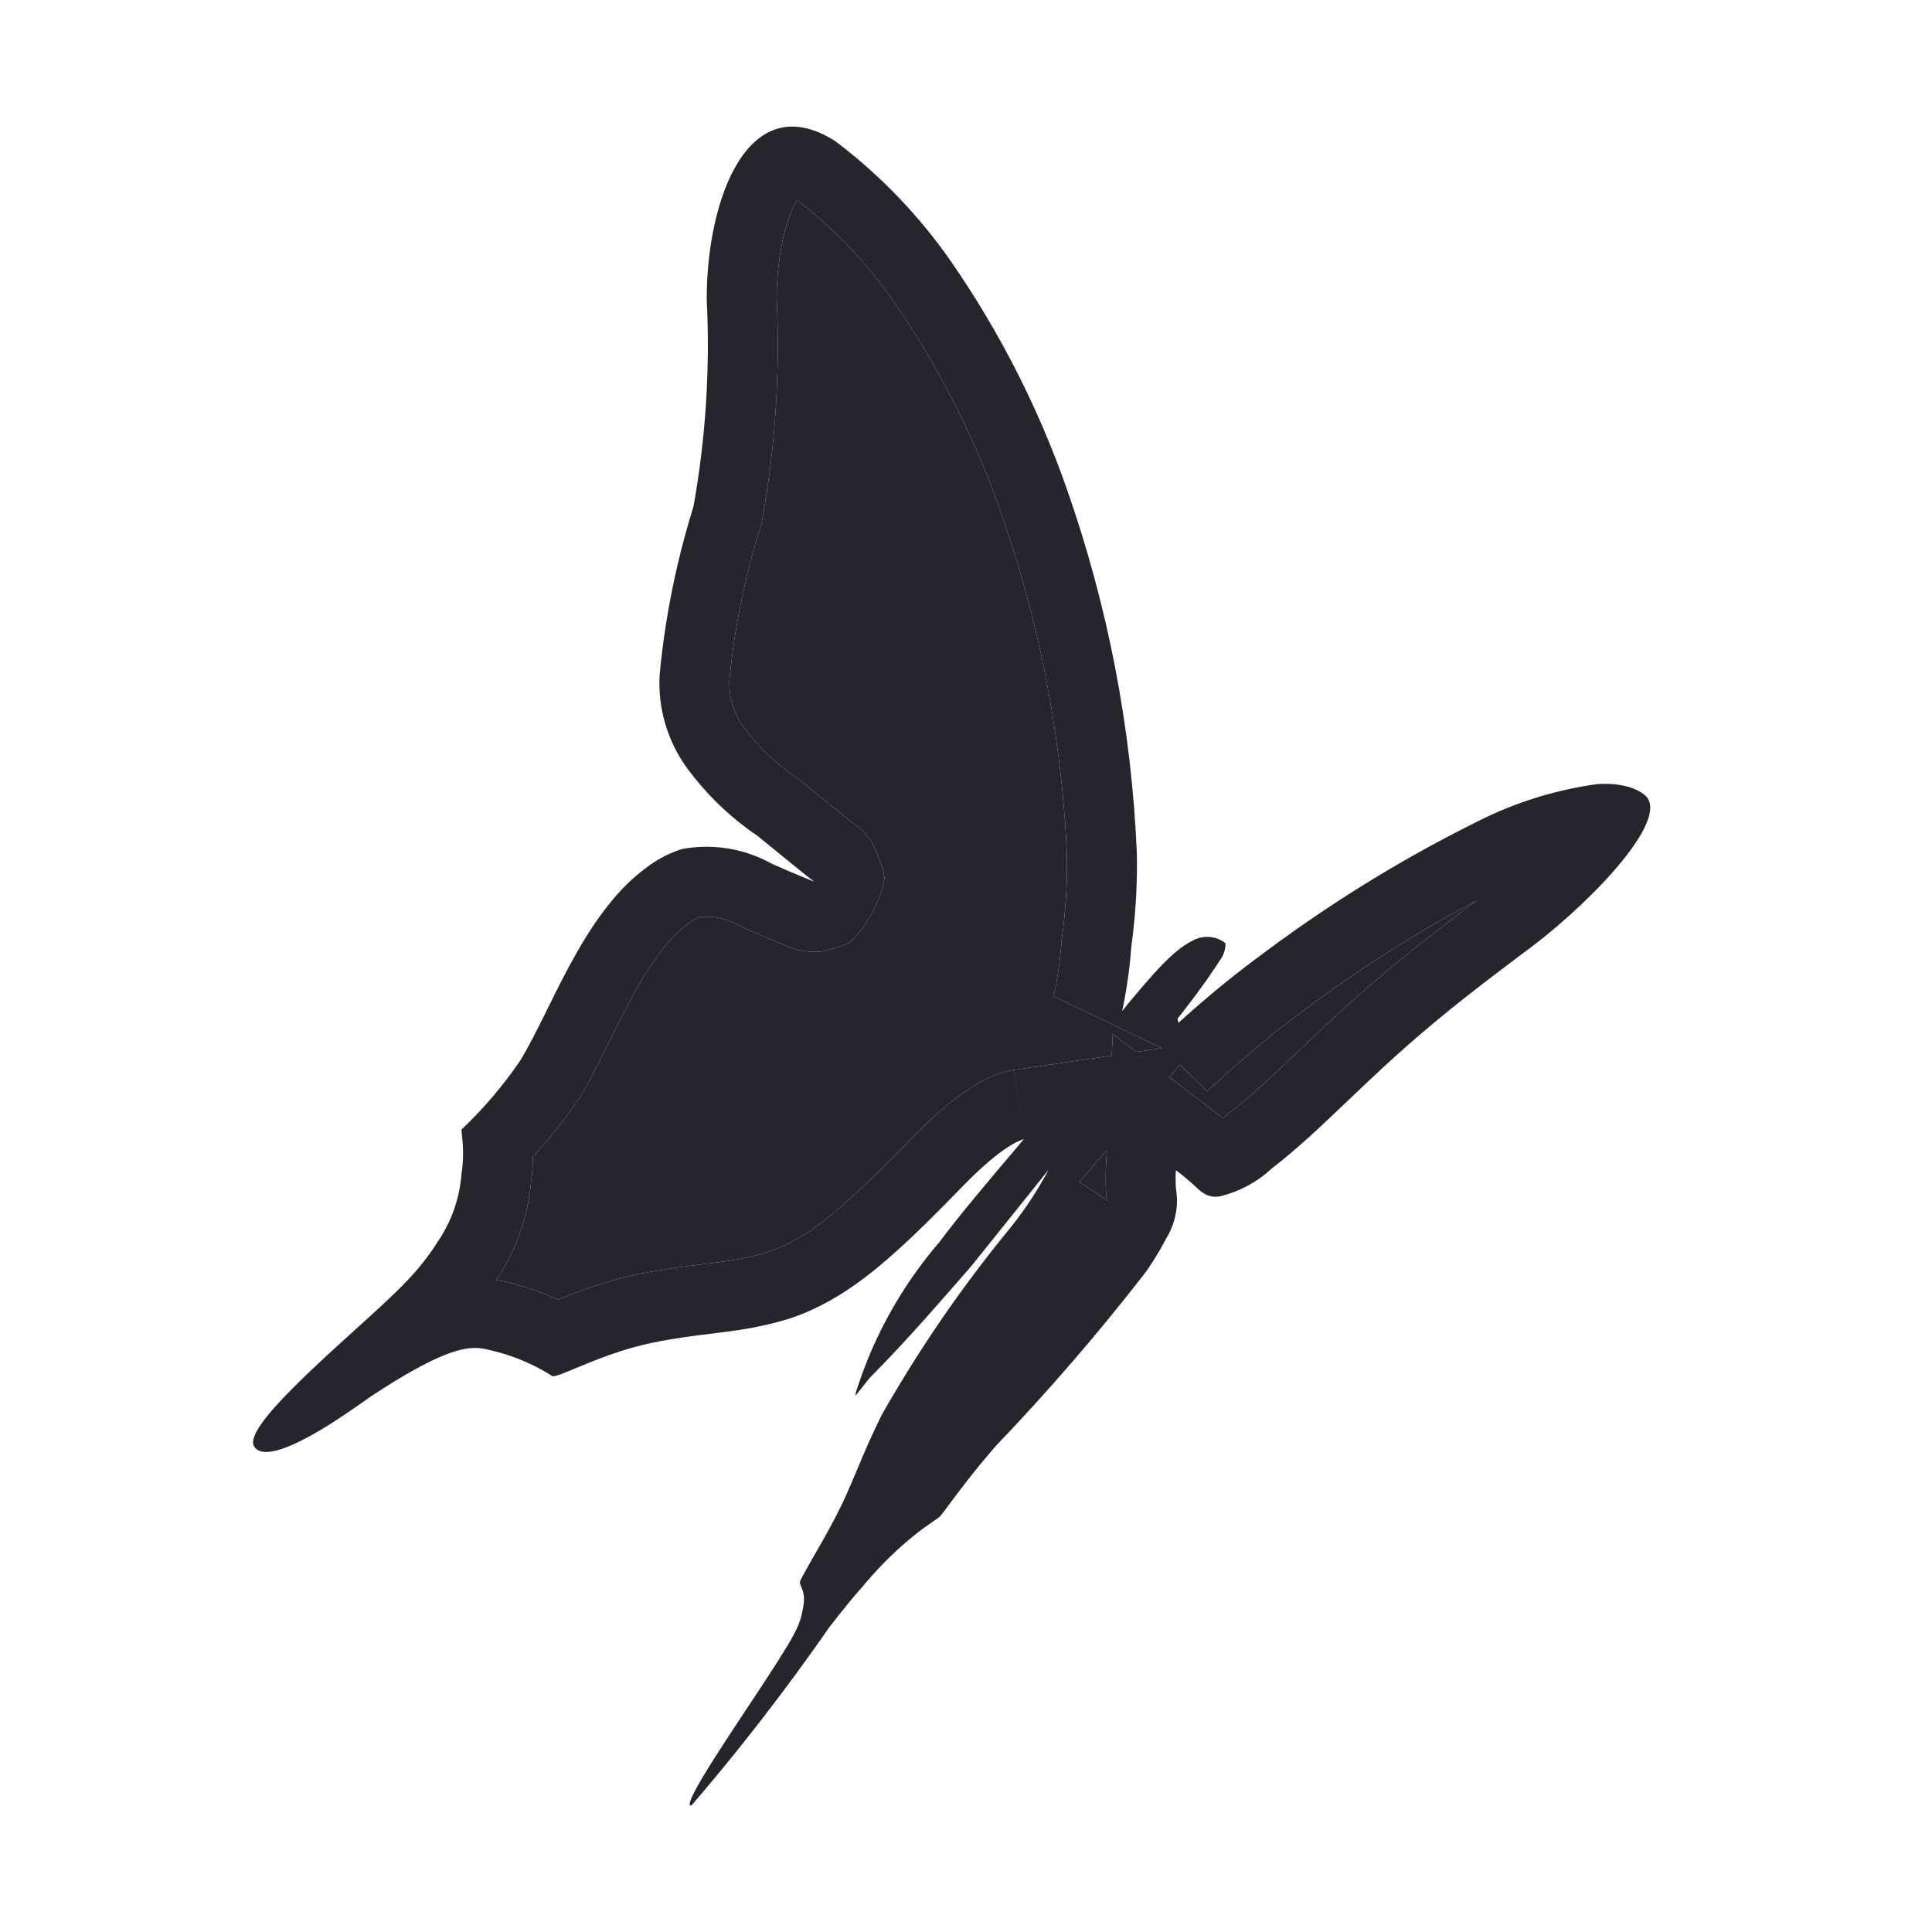
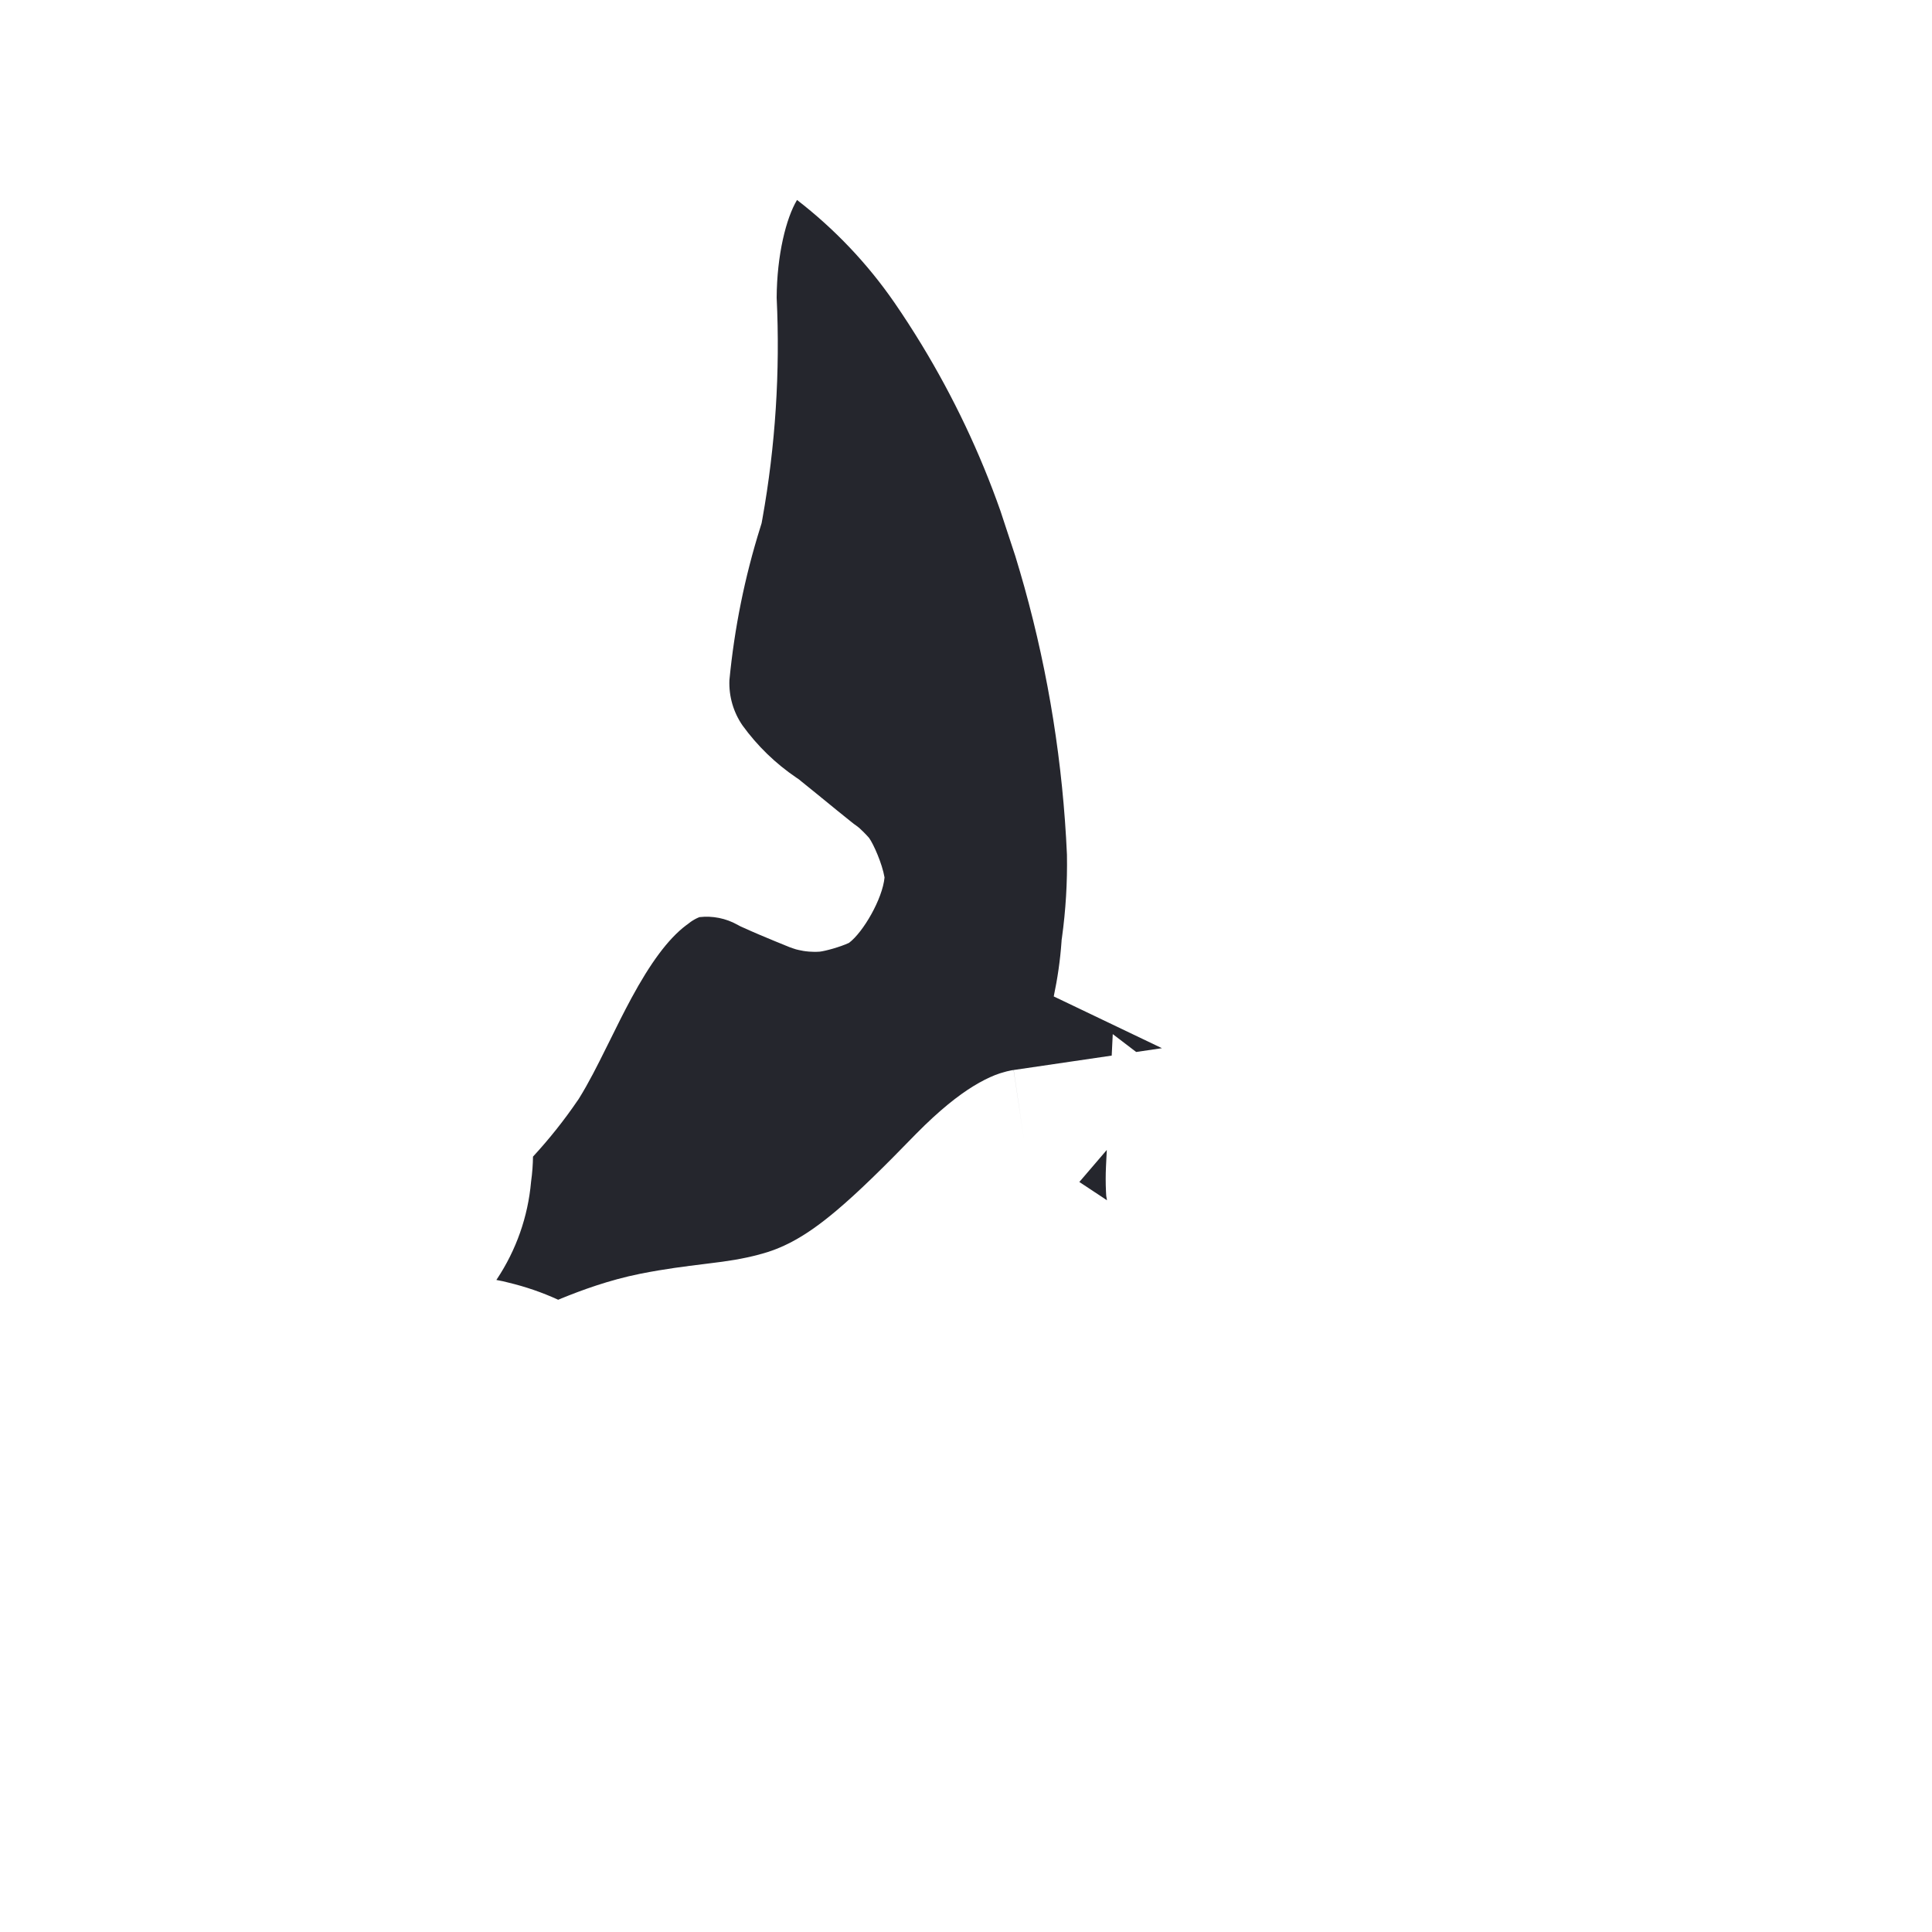
<svg xmlns="http://www.w3.org/2000/svg" width="24" height="24" viewBox="0 0 24 24" fill="none">
  <g id="Ð±Ð°Ð±Ð¾ÑÐºÐ° 2.0 black stroke 1">
    <g id="Vector">
-       <path fill-rule="evenodd" clip-rule="evenodd" d="M14.607 14.756C14.603 14.683 14.603 14.609 14.607 14.536C14.607 14.536 14.739 14.636 14.814 14.706L14.826 14.717L14.842 14.732L14.854 14.743C14.925 14.812 15.021 14.894 15.173 14.857C15.28 14.829 15.384 14.79 15.481 14.739C15.598 14.678 15.706 14.602 15.803 14.511C16.108 14.278 16.408 13.993 16.74 13.676C16.894 13.53 17.054 13.377 17.225 13.22C17.766 12.723 18.232 12.358 18.893 11.861C19.679 11.295 20.68 10.269 20.472 9.923C20.428 9.847 20.227 9.715 19.843 9.74C19.333 9.81 18.837 9.963 18.377 10.193C17.581 10.587 16.817 11.041 16.093 11.552C16.016 11.606 15.94 11.661 15.864 11.716L15.821 11.748L15.751 11.799L15.702 11.836C15.587 11.92 15.48 12.001 15.381 12.079L15.37 12.087C15.289 12.151 15.213 12.213 15.141 12.271L15.125 12.285C15.068 12.332 15.014 12.377 14.964 12.421C14.934 12.446 14.906 12.47 14.879 12.493L14.83 12.536C14.798 12.564 14.768 12.591 14.739 12.616L14.639 12.706L14.627 12.655C14.65 12.626 14.673 12.597 14.696 12.568C14.724 12.531 14.753 12.495 14.78 12.458C14.808 12.423 14.834 12.387 14.861 12.351C14.902 12.296 14.942 12.24 14.982 12.184C14.999 12.159 15.017 12.134 15.034 12.109L15.043 12.095C15.081 12.041 15.118 11.986 15.154 11.93C15.193 11.877 15.217 11.814 15.223 11.748V11.716C15.166 11.671 15.097 11.645 15.024 11.639C14.997 11.637 14.97 11.638 14.944 11.642C14.899 11.648 14.856 11.662 14.816 11.684L14.814 11.685L14.796 11.695L14.778 11.705L14.758 11.716C14.741 11.726 14.725 11.736 14.708 11.748C14.682 11.765 14.655 11.785 14.626 11.809C14.614 11.819 14.601 11.829 14.588 11.841C14.549 11.874 14.506 11.915 14.458 11.963C14.418 12.004 14.374 12.05 14.325 12.104L14.305 12.127L14.301 12.132C14.219 12.223 14.124 12.334 14.012 12.47L13.967 12.527L13.956 12.54L13.94 12.56L13.946 12.53L13.95 12.512C13.956 12.482 13.962 12.451 13.968 12.421C13.988 12.313 14.005 12.204 14.02 12.095C14.023 12.066 14.027 12.037 14.03 12.008C14.04 11.928 14.047 11.847 14.053 11.767C14.07 11.646 14.083 11.525 14.094 11.403C14.103 11.304 14.11 11.205 14.115 11.105C14.123 10.934 14.126 10.762 14.122 10.59C14.056 9.044 13.761 7.518 13.247 6.058C12.899 5.068 12.421 4.129 11.825 3.264C11.426 2.687 10.937 2.177 10.377 1.754C9.301 1.068 8.779 2.459 8.779 3.717C8.822 4.579 8.767 5.442 8.615 6.291C8.465 6.772 8.35 7.263 8.272 7.76C8.24 7.968 8.213 8.177 8.194 8.387C8.172 8.788 8.285 9.185 8.515 9.514C8.549 9.561 8.584 9.608 8.621 9.654C8.845 9.935 9.11 10.181 9.408 10.382L9.483 10.443L9.652 10.58L9.662 10.589C9.876 10.763 10.09 10.937 10.117 10.954L10.081 10.939C9.996 10.904 9.783 10.818 9.585 10.728C9.517 10.691 9.448 10.658 9.376 10.631C9.34 10.617 9.303 10.604 9.266 10.592L9.244 10.585C8.996 10.513 8.734 10.499 8.477 10.546C8.421 10.563 8.367 10.584 8.314 10.607C8.204 10.657 8.1 10.721 8.005 10.797C7.453 11.21 7.09 11.946 6.793 12.549C6.673 12.791 6.563 13.013 6.457 13.183C6.246 13.491 6.004 13.775 5.733 14.032C5.733 14.045 5.735 14.066 5.738 14.093C5.748 14.19 5.767 14.37 5.733 14.58C5.711 14.879 5.611 15.168 5.443 15.417C5.329 15.598 5.196 15.767 5.047 15.92C4.954 16.019 4.818 16.148 4.66 16.293C4.584 16.362 4.503 16.436 4.419 16.512C4.347 16.577 4.273 16.644 4.199 16.712L4.177 16.732C3.985 16.907 3.793 17.087 3.627 17.254C3.304 17.579 3.082 17.859 3.159 17.972C3.269 18.134 3.642 17.967 3.995 17.756C4.241 17.608 4.477 17.439 4.607 17.347L4.613 17.343C4.832 17.198 5.016 17.087 5.172 17.002C5.729 16.697 5.922 16.727 6.104 16.776C6.375 16.839 6.632 16.947 6.866 17.097C6.911 17.097 7.011 17.055 7.152 16.996C7.386 16.899 7.732 16.754 8.124 16.676C8.403 16.62 8.627 16.593 8.838 16.567C9.104 16.534 9.349 16.505 9.654 16.424C9.81 16.384 9.96 16.33 10.104 16.262C10.371 16.139 10.623 15.971 10.881 15.762C11.062 15.614 11.246 15.446 11.44 15.258L11.448 15.249L11.466 15.232L11.472 15.227C11.621 15.081 11.776 14.924 11.941 14.755L11.948 14.748L12.001 14.693C12.228 14.464 12.395 14.332 12.512 14.255C12.55 14.229 12.583 14.21 12.611 14.196C12.623 14.19 12.633 14.184 12.643 14.18C12.694 14.155 12.719 14.152 12.719 14.152L12.676 14.201L12.653 14.229L12.594 14.299C12.483 14.429 12.313 14.63 12.145 14.833L12.144 14.834L12.107 14.879L12.102 14.885C11.934 15.088 11.774 15.287 11.684 15.412L11.68 15.417L11.671 15.428C11.296 15.864 10.995 16.358 10.778 16.889C10.758 16.94 10.738 16.991 10.719 17.043L10.714 17.055C10.684 17.137 10.656 17.221 10.629 17.305V17.336L10.799 17.122C11.044 16.873 11.253 16.649 11.483 16.392C11.653 16.201 11.836 15.992 12.055 15.741L12.058 15.738L13.027 14.53C12.965 14.647 12.897 14.761 12.825 14.873C12.743 14.999 12.656 15.121 12.562 15.238L12.558 15.243L12.555 15.247C12.417 15.415 12.283 15.585 12.152 15.757L12.126 15.792L12.123 15.795L12.121 15.798L12.091 15.838C11.738 16.309 11.411 16.799 11.111 17.305L11.092 17.336L11.085 17.349L11.064 17.384L11.036 17.432C11.007 17.482 10.979 17.532 10.95 17.582L10.947 17.589C10.83 17.823 10.749 18.016 10.667 18.21C10.606 18.356 10.544 18.504 10.466 18.671C10.457 18.689 10.448 18.708 10.439 18.727C10.36 18.888 10.26 19.068 10.17 19.226L10.151 19.259L10.099 19.349C10.059 19.42 10.023 19.482 9.996 19.532C9.961 19.595 9.939 19.638 9.937 19.652C9.935 19.671 9.943 19.688 9.953 19.711C9.972 19.756 10.001 19.821 9.98 19.952C9.979 19.959 9.977 19.967 9.976 19.975L9.975 19.98L9.972 19.992C9.93 20.202 9.918 20.262 9.289 21.207C9.264 21.245 9.231 21.295 9.193 21.352C9.134 21.442 9.062 21.55 8.989 21.663C8.808 21.941 8.617 22.247 8.576 22.372C8.571 22.387 8.568 22.399 8.568 22.409C8.568 22.425 8.574 22.432 8.59 22.428C8.777 22.21 8.96 21.99 9.14 21.767C9.255 21.624 9.368 21.48 9.481 21.335L9.482 21.333C9.767 20.964 10.042 20.589 10.308 20.206C10.345 20.158 10.382 20.112 10.416 20.068C10.516 19.942 10.607 19.831 10.692 19.736L10.711 19.715C10.741 19.678 10.772 19.641 10.804 19.605L10.824 19.582C10.925 19.468 11.033 19.358 11.146 19.254C11.209 19.196 11.274 19.14 11.34 19.086C11.444 19.001 11.53 18.942 11.591 18.9C11.634 18.871 11.665 18.85 11.68 18.834C11.691 18.823 11.722 18.782 11.77 18.717C11.888 18.557 12.11 18.259 12.379 17.953C13.033 17.27 13.65 16.554 14.229 15.807C14.297 15.711 14.36 15.612 14.419 15.51C14.442 15.469 14.465 15.427 14.487 15.385C14.574 15.244 14.62 15.082 14.621 14.917C14.621 14.864 14.616 14.81 14.607 14.756ZM12.726 7.295C13.027 8.378 13.204 9.492 13.254 10.617C13.26 10.962 13.239 11.306 13.192 11.648L13.188 11.675L13.186 11.704C13.17 11.93 13.137 12.155 13.09 12.378L14.434 13.021L14.114 13.068L13.823 12.846L13.81 13.113L12.592 13.292L12.719 14.152C12.592 13.292 12.591 13.292 12.591 13.292L12.589 13.293L12.586 13.293L12.579 13.294L12.565 13.296C12.556 13.298 12.547 13.3 12.538 13.302C12.519 13.306 12.5 13.31 12.481 13.316C12.442 13.326 12.402 13.339 12.361 13.355C12.279 13.388 12.19 13.432 12.094 13.491C11.903 13.608 11.669 13.792 11.383 14.082L11.378 14.087C10.977 14.5 10.663 14.809 10.391 15.038C10.191 15.207 10.013 15.333 9.839 15.425C9.705 15.496 9.574 15.547 9.437 15.582L9.432 15.584C9.216 15.641 9.037 15.667 8.813 15.694L8.734 15.704C8.523 15.73 8.267 15.761 7.954 15.823C7.56 15.902 7.217 16.031 6.977 16.128L6.934 16.146C6.736 16.055 6.529 15.984 6.316 15.933C6.277 15.923 6.226 15.91 6.166 15.9L6.172 15.891C6.413 15.529 6.559 15.113 6.597 14.681C6.613 14.567 6.62 14.462 6.621 14.368C6.822 14.15 7.007 13.918 7.174 13.673L7.184 13.659L7.193 13.645C7.312 13.454 7.425 13.229 7.525 13.027L7.573 12.931C7.662 12.75 7.749 12.575 7.844 12.399C8.075 11.972 8.296 11.665 8.525 11.493L8.538 11.484L8.551 11.474C8.561 11.466 8.571 11.458 8.581 11.451C8.614 11.428 8.65 11.408 8.688 11.393C8.851 11.374 9.017 11.407 9.162 11.488L9.193 11.505L9.226 11.52C9.371 11.586 9.52 11.648 9.627 11.692C9.675 11.712 9.716 11.729 9.745 11.74C9.748 11.742 9.751 11.743 9.754 11.744L9.772 11.751C9.793 11.76 9.817 11.77 9.845 11.779C9.849 11.78 9.866 11.786 9.888 11.793C9.896 11.795 9.933 11.805 9.981 11.813L9.982 11.813C9.999 11.816 10.08 11.829 10.182 11.822C10.249 11.815 10.434 11.765 10.546 11.713C10.723 11.581 10.964 11.164 10.988 10.9C10.959 10.728 10.851 10.485 10.796 10.409C10.761 10.368 10.699 10.307 10.674 10.285C10.648 10.264 10.625 10.247 10.607 10.235L10.578 10.212C10.535 10.178 10.475 10.129 10.404 10.072L10.213 9.916L10.211 9.915C10.206 9.911 10.201 9.907 10.196 9.902C10.111 9.833 10.026 9.764 9.955 9.707L9.926 9.683L9.895 9.662C9.635 9.486 9.408 9.266 9.224 9.012C9.11 8.847 9.053 8.649 9.061 8.449C9.123 7.805 9.251 7.169 9.445 6.551L9.461 6.499L9.471 6.444C9.633 5.538 9.692 4.617 9.648 3.697C9.651 3.166 9.766 2.708 9.901 2.484C10.367 2.844 10.775 3.273 11.11 3.758C11.228 3.929 11.34 4.103 11.448 4.28C11.845 4.933 12.174 5.625 12.428 6.347L12.613 6.909C12.652 7.037 12.69 7.166 12.726 7.295ZM16.222 12.532C16.894 12.03 17.603 11.58 18.343 11.187C17.689 11.68 17.202 12.062 16.637 12.581C16.432 12.768 16.256 12.936 16.097 13.088C15.789 13.382 15.543 13.616 15.276 13.819L15.24 13.847L15.207 13.878C15.202 13.883 15.197 13.887 15.193 13.891L15.161 13.866L15.142 13.851L15.136 13.847L15.133 13.845L14.868 13.642L14.82 13.606L14.524 13.381L14.657 13.226L14.713 13.281L14.8 13.367L14.994 13.557L15.318 13.264C15.529 13.078 15.826 12.822 16.215 12.537L16.222 12.532ZM13.408 14.683L13.749 14.285L13.739 14.491C13.734 14.594 13.734 14.698 13.739 14.801L13.742 14.855L13.751 14.908L13.751 14.91L13.408 14.683Z" fill="#25262D" />
      <path d="M13.254 10.617C13.204 9.492 13.027 8.378 12.726 7.295C12.69 7.166 12.652 7.037 12.613 6.909L12.428 6.347C12.174 5.625 11.845 4.933 11.448 4.28C11.34 4.103 11.228 3.929 11.11 3.758C10.775 3.273 10.367 2.844 9.901 2.484C9.766 2.708 9.651 3.166 9.648 3.697C9.692 4.617 9.633 5.538 9.471 6.444L9.461 6.499L9.445 6.551C9.251 7.169 9.123 7.805 9.061 8.449C9.053 8.649 9.11 8.847 9.224 9.012C9.408 9.266 9.635 9.486 9.895 9.662L9.926 9.683L9.955 9.707C10.026 9.764 10.111 9.833 10.196 9.902L10.211 9.915L10.213 9.916L10.404 10.072C10.475 10.129 10.535 10.178 10.578 10.212L10.607 10.235C10.625 10.247 10.648 10.264 10.674 10.285C10.699 10.307 10.761 10.368 10.796 10.409C10.851 10.485 10.959 10.728 10.988 10.9C10.964 11.164 10.723 11.581 10.546 11.713C10.434 11.765 10.249 11.815 10.182 11.822C10.08 11.829 9.999 11.816 9.982 11.813L9.981 11.813C9.933 11.805 9.896 11.795 9.888 11.793C9.866 11.786 9.849 11.78 9.845 11.779C9.817 11.77 9.793 11.76 9.772 11.751L9.754 11.744L9.745 11.74C9.716 11.729 9.675 11.712 9.627 11.692C9.52 11.648 9.371 11.586 9.226 11.52L9.193 11.505L9.162 11.488C9.017 11.407 8.851 11.374 8.688 11.393C8.65 11.408 8.614 11.428 8.581 11.451C8.571 11.458 8.561 11.466 8.551 11.474L8.538 11.484L8.525 11.493C8.296 11.665 8.075 11.972 7.844 12.399C7.749 12.575 7.662 12.75 7.573 12.931L7.525 13.027C7.425 13.229 7.312 13.454 7.193 13.645L7.184 13.659L7.174 13.673C7.007 13.918 6.822 14.15 6.621 14.368C6.62 14.462 6.613 14.567 6.597 14.681C6.559 15.113 6.413 15.529 6.172 15.891L6.166 15.9C6.226 15.91 6.277 15.923 6.316 15.933C6.529 15.984 6.736 16.055 6.934 16.146L6.977 16.128C7.217 16.031 7.56 15.902 7.954 15.823C8.267 15.761 8.523 15.73 8.734 15.704L8.813 15.694C9.037 15.667 9.216 15.641 9.432 15.584L9.437 15.582C9.574 15.547 9.705 15.496 9.839 15.425C10.013 15.333 10.191 15.207 10.391 15.038C10.663 14.809 10.977 14.5 11.378 14.087L11.383 14.082C11.669 13.792 11.903 13.608 12.094 13.491C12.19 13.432 12.279 13.388 12.361 13.355C12.402 13.339 12.442 13.326 12.481 13.316C12.5 13.31 12.519 13.306 12.538 13.302L12.565 13.296L12.579 13.294L12.586 13.293L12.589 13.293L12.591 13.292C12.591 13.292 12.592 13.292 12.719 14.152L12.592 13.292L13.81 13.113L13.823 12.846L14.114 13.068L14.434 13.021L13.09 12.378C13.137 12.155 13.17 11.93 13.186 11.704L13.188 11.675L13.192 11.648C13.239 11.306 13.26 10.962 13.254 10.617Z" fill="#25262D" />
-       <path d="M16.222 12.532C16.894 12.03 17.603 11.58 18.343 11.187C17.689 11.68 17.202 12.062 16.637 12.581C16.432 12.768 16.256 12.936 16.097 13.088C15.789 13.382 15.543 13.616 15.276 13.819L15.24 13.847L15.207 13.878C15.202 13.883 15.197 13.887 15.193 13.891L15.161 13.866L15.142 13.851L15.136 13.847L15.133 13.845L14.868 13.642L14.82 13.606L14.524 13.381L14.657 13.226L14.713 13.281L14.8 13.367L14.994 13.557L15.318 13.264C15.529 13.078 15.826 12.822 16.215 12.537L16.222 12.532Z" fill="#25262D" />
      <path d="M13.408 14.683L13.749 14.285L13.739 14.491C13.734 14.594 13.734 14.698 13.739 14.801L13.742 14.855L13.751 14.908L13.751 14.91L13.408 14.683Z" fill="#25262D" />
    </g>
  </g>
</svg>